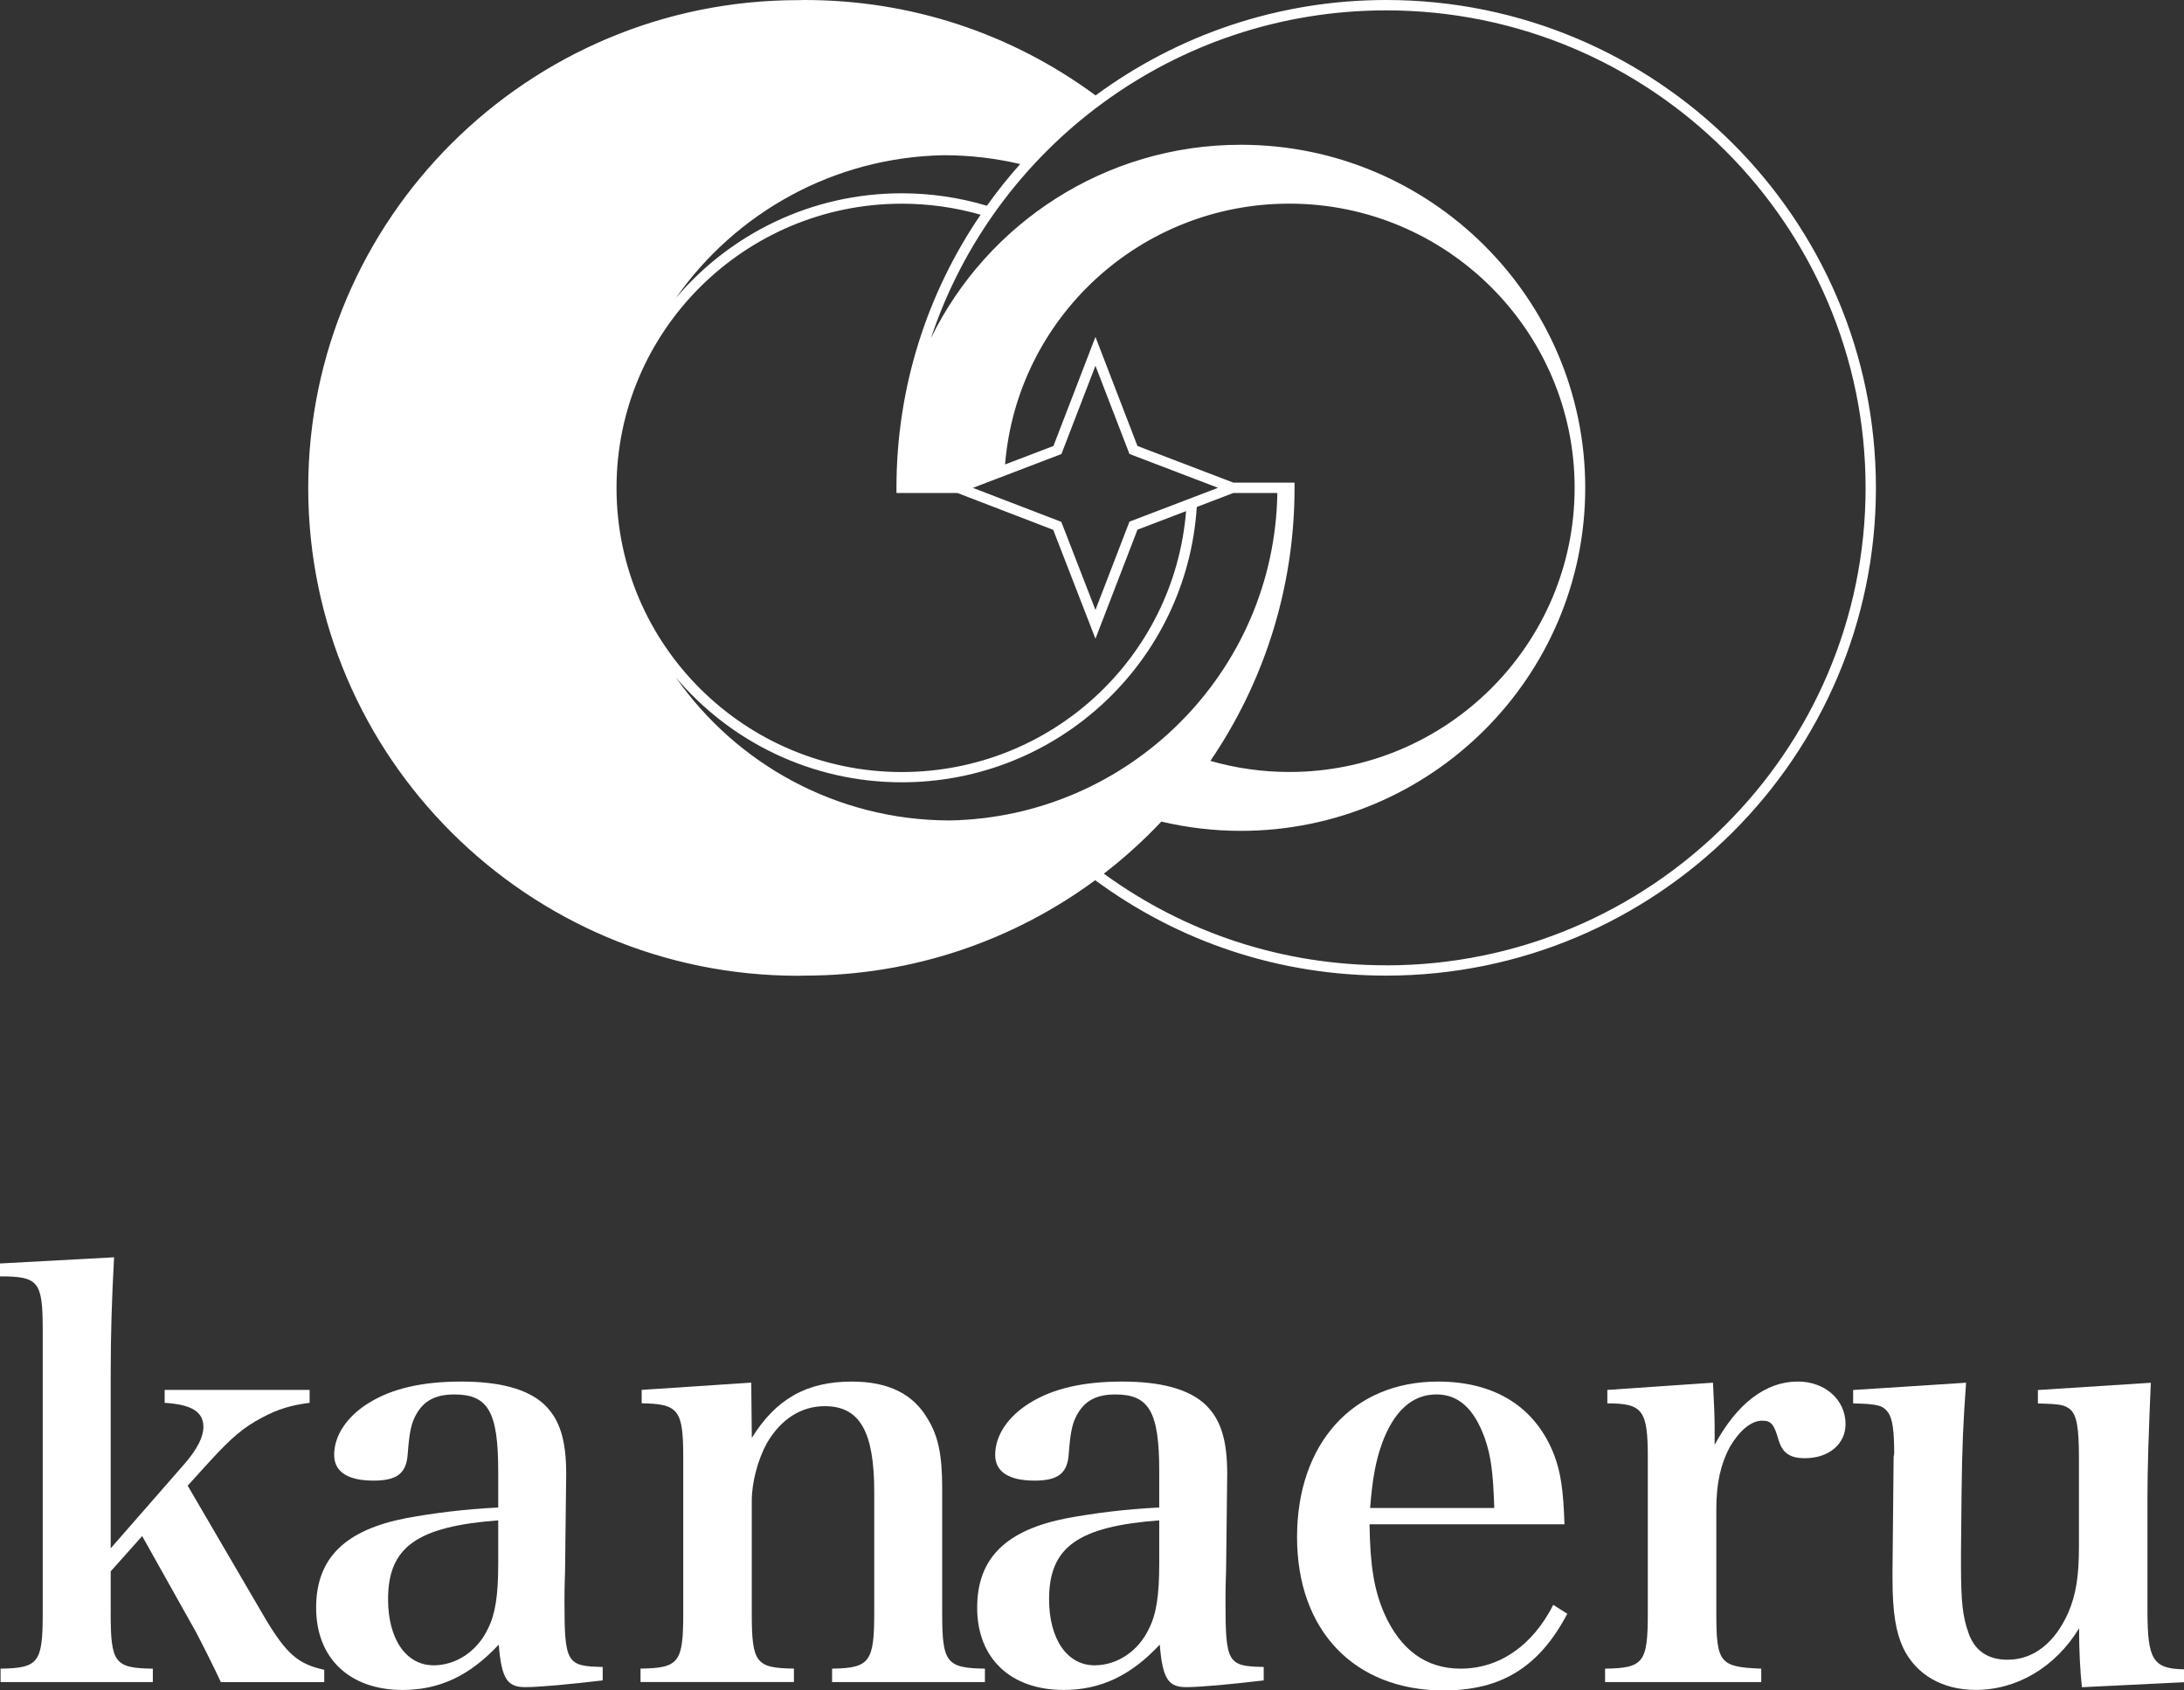
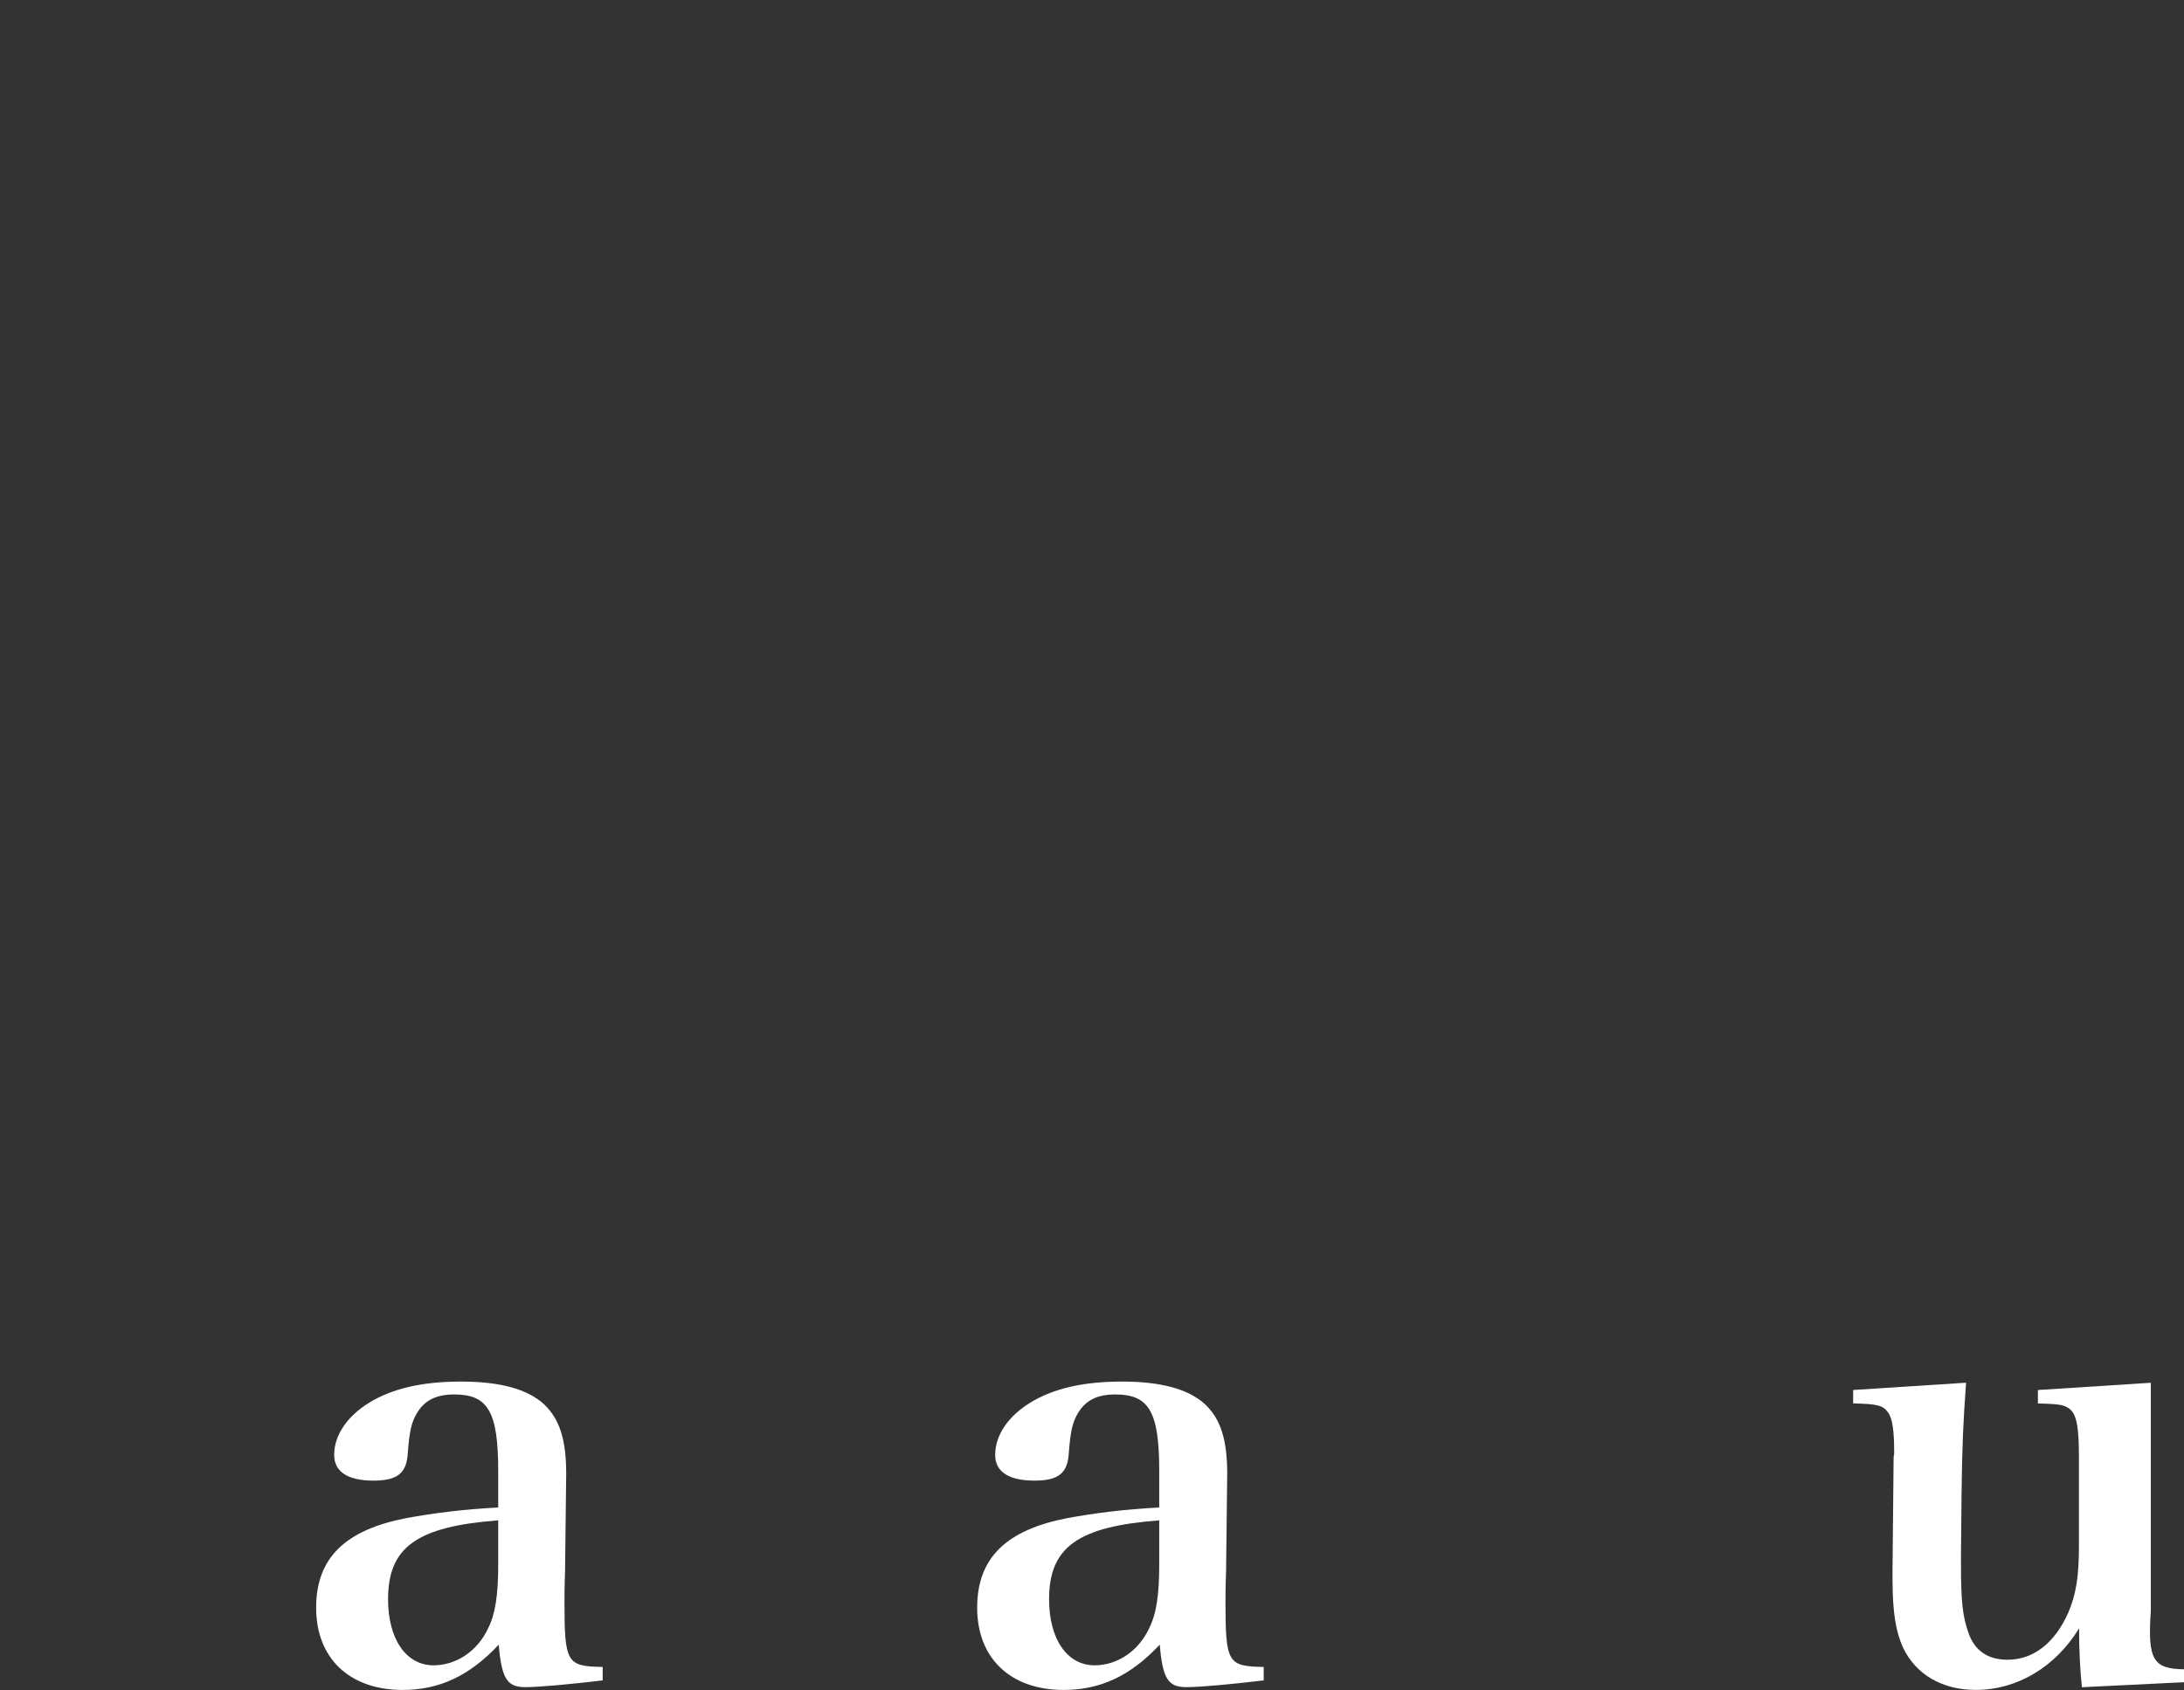
<svg xmlns="http://www.w3.org/2000/svg" width="124" height="96" viewBox="0 0 124 96" fill="none">
  <rect x="0" y="0" width="124" height="96" fill="#333333" stroke="none" />
-   <path d="M78.703 0C72.531 0 66.824 2.015 62.204 5.419C57.396 1.874 51.69 0 45.684 0C45.57 0 45.455 0.008 45.341 0.008C45.33 0.008 45.319 0.008 45.308 0.008C29.975 0.008 17.5 12.436 17.5 27.711C17.5 42.987 29.975 55.414 45.308 55.414C45.425 55.414 45.54 55.406 45.654 55.406C45.665 55.406 45.673 55.406 45.684 55.406C51.856 55.406 57.562 53.391 62.182 49.987C66.99 53.532 72.697 55.406 78.7 55.406C94.033 55.406 106.508 42.979 106.508 27.703C106.508 12.428 94.036 0 78.703 0ZM70.031 27.41L64.581 25.327L62.196 19.132L59.811 25.327L57.064 26.377C57.745 18.037 64.744 11.565 73.203 11.565C82.136 11.565 89.402 18.804 89.402 27.703C89.402 36.602 82.136 43.841 73.203 43.841C71.679 43.841 70.173 43.627 68.722 43.212C71.736 38.783 73.5 33.445 73.5 27.703V27.41H70.037H70.031ZM60.266 25.78L62.196 20.771L64.126 25.78L69.155 27.703L64.126 29.626L62.196 34.638L60.258 29.637L55.237 27.706L60.269 25.783L60.266 25.78ZM70.031 27.996H72.523C72.37 38.167 64.113 46.412 53.911 46.594C47.486 46.583 41.802 43.372 38.377 38.479C41.459 42.113 46.062 44.427 51.2 44.427C60.064 44.427 67.382 37.573 67.949 28.791L70.029 27.996H70.031ZM54.358 27.996L59.798 30.09L62.196 36.274L64.581 30.082L67.342 29.027C66.664 37.37 59.664 43.844 51.203 43.844C42.27 43.844 35.004 36.605 35.004 27.706C35.004 18.807 42.27 11.568 51.203 11.568C52.724 11.568 54.227 11.779 55.676 12.194C52.659 16.623 50.898 21.964 50.898 27.706V27.999H54.361L54.358 27.996ZM56.035 11.684C54.472 11.218 52.847 10.977 51.2 10.977C46.06 10.977 41.456 13.29 38.374 16.925C41.742 12.113 47.296 8.929 53.59 8.815C55.055 8.815 56.509 8.986 57.922 9.317C57.249 10.068 56.62 10.86 56.035 11.682V11.684ZM78.703 54.82C72.882 54.82 67.35 53.02 62.672 49.616C63.838 48.718 64.93 47.728 65.937 46.659C67.407 47.004 68.921 47.185 70.448 47.185C81.229 47.185 90.004 38.447 90.004 27.703C90.004 16.96 81.232 8.221 70.448 8.221C62.724 8.221 56.035 12.704 52.858 19.198C56.449 8.4 66.675 0.589 78.703 0.589C93.712 0.589 105.922 12.753 105.922 27.706C105.922 42.659 93.712 54.823 78.703 54.823V54.82Z" fill="white" />
-   <path d="M6.284 91.585C6.284 94.447 6.507 94.732 8.677 94.764V95.526H0.033V94.764C2.203 94.732 2.426 94.414 2.426 91.585V75.569C2.426 72.773 2.203 72.486 0 72.486V71.753L6.477 71.403C6.349 73.755 6.286 75.789 6.286 77.918V87.929L10.561 83.036C11.198 82.274 11.549 81.607 11.549 81.035C11.549 80.177 10.879 79.763 9.349 79.668V78.935H17.579V79.668C16.558 79.795 15.793 80.017 14.9 80.495C13.817 81.067 13.177 81.607 11.838 83.069L10.656 84.373L15.091 91.968C16.273 93.937 16.942 94.509 18.41 94.829V95.529H12.54C12.221 94.829 11.358 93.112 11.135 92.7L8.072 87.235L6.286 89.237V91.588L6.284 91.585Z" fill="white" />
  <path d="M34.219 95.431C32.338 95.653 30.647 95.813 29.817 95.813C28.796 95.813 28.477 95.336 28.317 93.399C26.659 95.178 24.935 95.973 22.861 95.973C19.831 95.973 17.949 94.161 17.949 91.303C17.949 88.444 19.64 86.884 23.054 86.217C24.617 85.932 26.307 85.71 28.287 85.612V83.546C28.287 80.177 27.712 79.192 25.798 79.192C24.777 79.192 24.108 79.51 23.661 80.272C23.343 80.811 23.247 81.321 23.152 82.528C23.089 83.673 22.545 84.085 21.205 84.085C19.738 84.085 18.973 83.578 18.973 82.623C18.973 81.511 19.708 80.432 20.949 79.667C22.289 78.84 24.012 78.46 26.182 78.46C28.352 78.46 29.947 78.872 30.903 79.762C31.763 80.589 32.147 81.731 32.147 83.703L32.114 86.467L32.082 89.23C32.049 90.12 32.049 90.725 32.049 90.947C32.049 94.443 32.177 94.633 34.219 94.666V95.428V95.431ZM28.287 86.342C23.661 86.692 22.033 87.866 22.033 90.823C22.033 93.079 23.054 94.574 24.617 94.574C25.893 94.574 27.105 93.779 27.712 92.477C28.126 91.65 28.287 90.603 28.287 88.791V86.344V86.342Z" fill="white" />
-   <path d="M42.68 81.669C44.052 79.445 45.806 78.46 48.359 78.46C50.434 78.46 51.869 79.16 52.696 80.622C53.271 81.574 53.494 82.623 53.494 84.53V91.585C53.494 94.413 53.717 94.731 55.92 94.763V95.526H47.243V94.763C49.38 94.731 49.636 94.381 49.636 91.585V84.72C49.636 81.289 48.806 79.857 46.829 79.857C45.49 79.857 44.341 80.589 43.543 81.953C43.034 82.876 42.683 84.177 42.683 85.227V91.582C42.683 94.443 42.906 94.728 45.076 94.761V95.523H36.367V94.761C38.569 94.728 38.792 94.411 38.792 91.582V82.778C38.792 80.076 38.536 79.727 36.432 79.694V78.932L42.653 78.52L42.686 81.666L42.68 81.669Z" fill="white" />
  <path d="M71.749 95.431C69.868 95.653 68.177 95.813 67.347 95.813C66.326 95.813 66.007 95.336 65.847 93.399C64.189 95.178 62.465 95.973 60.391 95.973C57.361 95.973 55.48 94.161 55.48 91.303C55.48 88.444 57.17 86.884 60.584 86.217C62.147 85.932 63.838 85.71 65.817 85.612V83.546C65.817 80.177 65.242 79.192 63.328 79.192C62.308 79.192 61.638 79.51 61.191 80.272C60.873 80.811 60.778 81.321 60.682 82.528C60.62 83.673 60.075 84.085 58.736 84.085C57.268 84.085 56.503 83.578 56.503 82.623C56.503 81.511 57.238 80.432 58.48 79.667C59.819 78.84 61.542 78.46 63.712 78.46C65.882 78.46 67.478 78.872 68.433 79.762C69.294 80.589 69.677 81.731 69.677 83.703L69.645 86.467L69.612 89.23C69.579 90.12 69.579 90.725 69.579 90.947C69.579 94.443 69.707 94.633 71.749 94.666V95.428V95.431ZM65.817 86.342C61.191 86.692 59.563 87.866 59.563 90.823C59.563 93.079 60.584 94.574 62.147 94.574C63.424 94.574 64.635 93.779 65.242 92.477C65.656 91.65 65.817 90.603 65.817 88.791V86.344V86.342Z" fill="white" />
-   <path d="M77.758 86.564C77.791 88.916 78.014 90.283 78.589 91.617C79.515 93.714 80.982 94.763 82.926 94.763C85.126 94.763 87.01 93.462 88.189 91.14L88.986 91.647C87.391 94.666 85.254 96 81.968 96C76.895 96 73.642 92.599 73.642 87.294C73.642 81.989 76.8 78.46 81.649 78.46C84.902 78.46 87.2 79.922 88.251 82.656C88.602 83.608 88.76 84.563 88.826 86.564H77.756H77.758ZM84.84 85.642C84.777 83.64 84.649 82.656 84.298 81.669C83.691 79.984 82.798 79.19 81.554 79.19C80.182 79.19 79.131 80.144 78.461 81.986C78.11 82.971 77.919 83.988 77.791 85.639H84.84V85.642Z" fill="white" />
-   <path d="M97.257 78.523C97.319 79.73 97.352 80.462 97.352 81.097V82.049C98.629 79.698 100.254 78.458 102.073 78.458C103.635 78.458 104.784 79.508 104.784 80.872C104.784 82.016 103.826 82.811 102.486 82.811C101.626 82.811 101.21 82.526 100.986 81.794C100.73 80.904 100.573 80.682 100.061 80.682H99.998C99.391 80.715 98.754 81.254 98.212 82.177C97.703 83.129 97.447 84.211 97.447 85.705V91.585C97.447 94.447 97.638 94.669 99.998 94.764V95.526H91.131V94.764C93.331 94.732 93.557 94.414 93.557 91.585V82.781C93.557 80.08 93.268 79.698 91.259 79.698V78.935L97.257 78.523Z" fill="white" />
-   <path d="M118.204 95.811C118.109 94.984 118.043 93.776 118.043 92.475C116.704 94.666 114.534 95.971 112.174 95.971C110.292 95.971 108.792 95.114 108.057 93.587C107.643 92.697 107.45 91.585 107.45 89.646V89.201L107.513 82.781C107.513 82.686 107.545 82.621 107.545 82.526C107.545 81.254 107.45 80.554 107.194 80.207C106.906 79.825 106.652 79.73 105.215 79.7V78.938L111.626 78.525C111.466 80.814 111.403 82.022 111.37 84.85L111.338 88.219V88.824C111.338 90.986 111.433 91.78 111.752 92.7C112.103 93.749 112.868 94.257 113.984 94.257C115.452 94.257 116.663 93.305 117.428 91.588C117.875 90.538 118.035 89.521 118.035 87.807V82.786C118.035 81.04 117.907 80.402 117.556 80.052C117.237 79.797 117.047 79.735 115.705 79.703V78.94L122.116 78.528C121.989 81.43 121.926 83.549 121.926 84.886V91.496C121.926 94.259 122.244 94.769 124 94.802V95.534L118.193 95.819L118.204 95.811Z" fill="white" />
+   <path d="M118.204 95.811C118.109 94.984 118.043 93.776 118.043 92.475C116.704 94.666 114.534 95.971 112.174 95.971C110.292 95.971 108.792 95.114 108.057 93.587C107.643 92.697 107.45 91.585 107.45 89.646V89.201L107.513 82.781C107.513 82.686 107.545 82.621 107.545 82.526C107.545 81.254 107.45 80.554 107.194 80.207C106.906 79.825 106.652 79.73 105.215 79.7V78.938L111.626 78.525C111.466 80.814 111.403 82.022 111.37 84.85L111.338 88.219V88.824C111.338 90.986 111.433 91.78 111.752 92.7C112.103 93.749 112.868 94.257 113.984 94.257C115.452 94.257 116.663 93.305 117.428 91.588C117.875 90.538 118.035 89.521 118.035 87.807V82.786C118.035 81.04 117.907 80.402 117.556 80.052C117.237 79.797 117.047 79.735 115.705 79.703V78.94L122.116 78.528V91.496C121.926 94.259 122.244 94.769 124 94.802V95.534L118.193 95.819L118.204 95.811Z" fill="white" />
</svg>